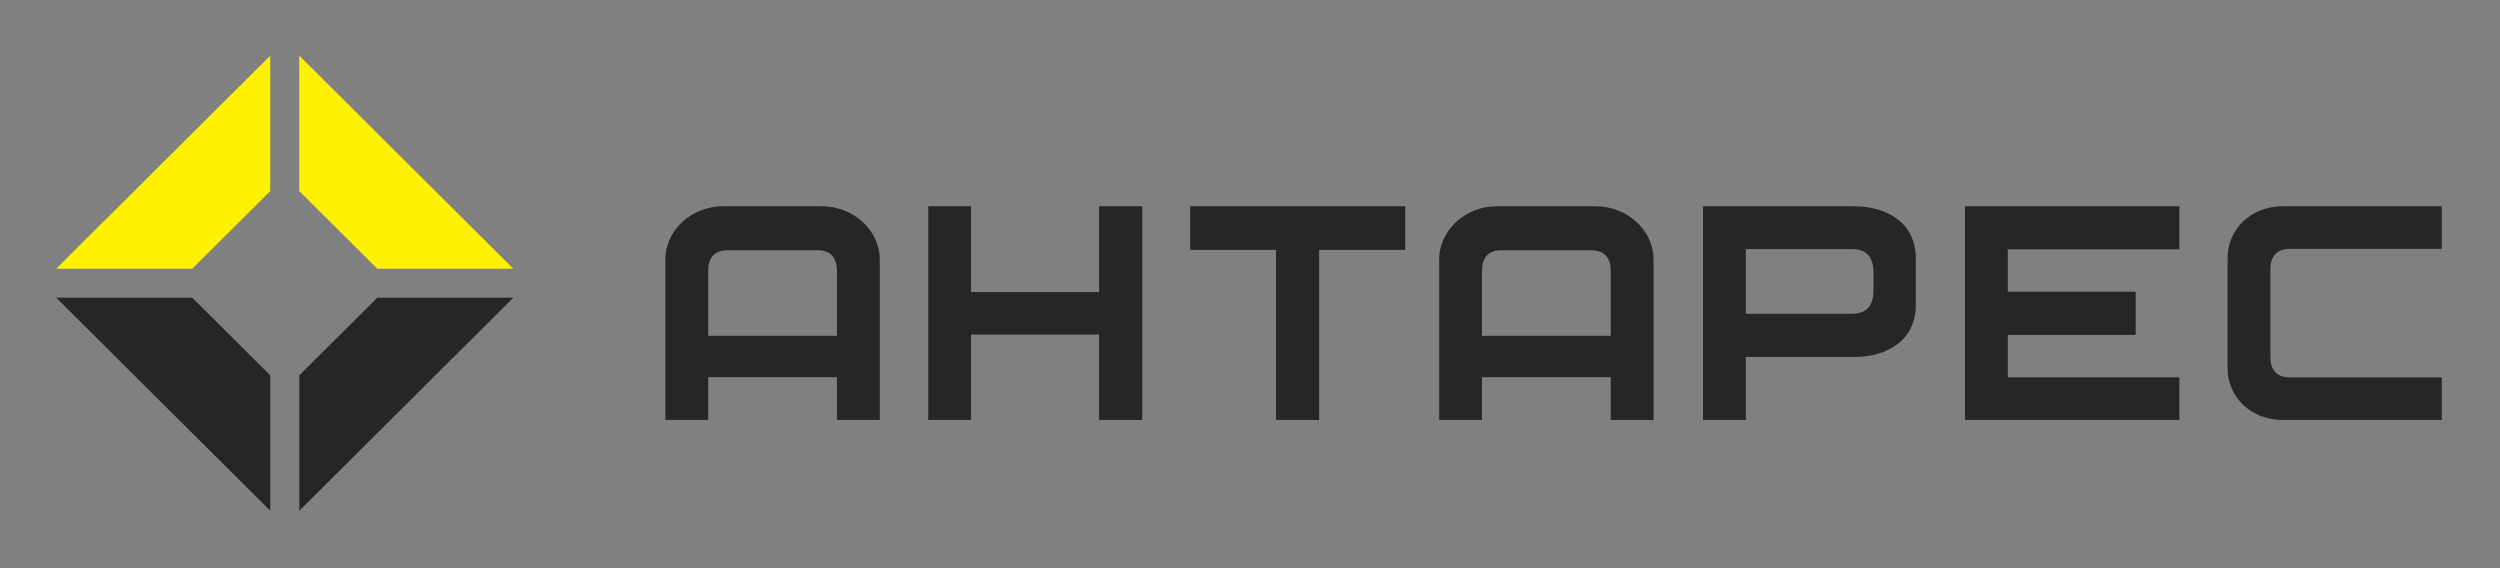
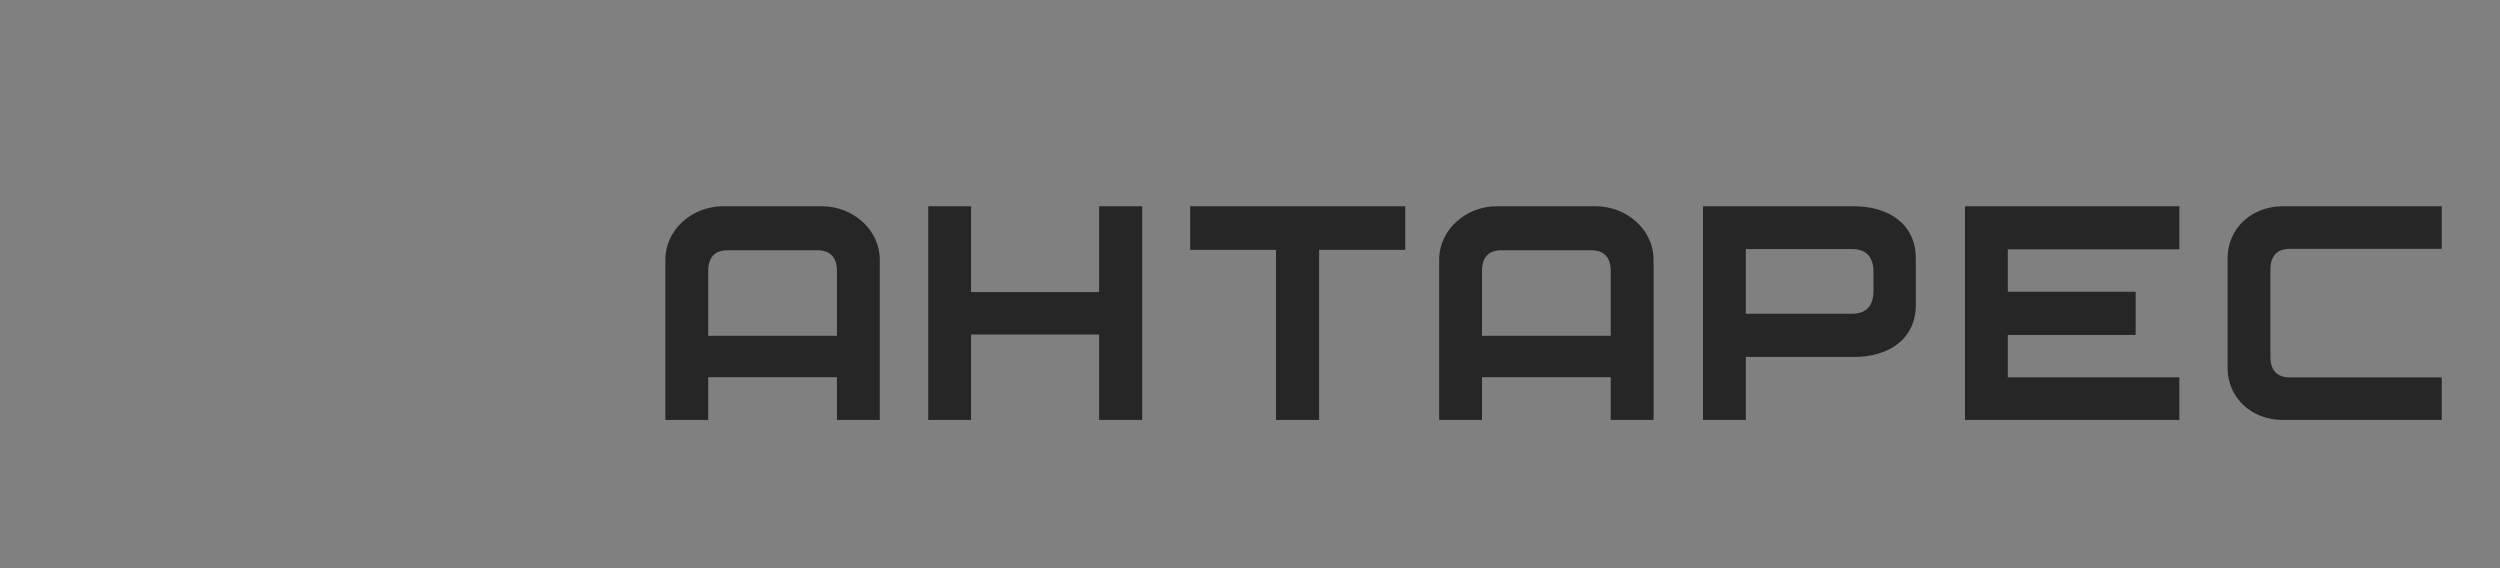
<svg xmlns="http://www.w3.org/2000/svg" width="220" height="50" viewBox="0 0 220 50" fill="none">
  <rect x="0" y="0" width="220" height="50" fill="#808080" stroke="none" />
-   <path fill-rule="evenodd" clip-rule="evenodd" d="M4.947 23.65L23.781 4.901V16.817L16.918 23.65H4.947ZM26.339 4.901L45.172 23.65H33.202L26.339 16.817V4.901Z" fill="#FFF200" />
-   <path fill-rule="evenodd" clip-rule="evenodd" d="M23.781 44.945L4.947 26.197H16.918L23.781 33.029V44.945ZM45.172 26.197L26.339 44.945V33.029L33.202 26.197H45.172Z" fill="#262626" />
  <path d="M199.796 23.726C199.796 22.517 200.383 21.9 201.534 21.9H214.875V18.153H200.864C198.2 18.153 196.026 20.047 196.026 22.748V32.362C196.026 35.063 198.2 36.957 200.864 36.957H214.875V33.211H201.534C200.383 33.211 199.796 32.619 199.796 31.384V23.726ZM62.322 23.848C62.322 22.639 62.909 22.021 64.037 22.021H71.913C73.064 22.021 73.651 22.639 73.651 23.848V29.553H62.322V23.848ZM63.601 18.153C60.942 18.153 58.552 20.172 58.552 22.87V36.957H62.322V33.194H73.651V36.957H77.421V22.87C77.421 20.17 75.011 18.153 72.35 18.153H63.601ZM130.415 23.848C130.415 22.639 131.002 22.021 132.131 22.021H140.006C141.158 22.021 141.744 22.639 141.744 23.848V29.553H130.415V23.848ZM131.695 18.153C129.035 18.153 126.646 20.172 126.646 22.87V36.957H130.415V33.194H141.744V36.957H145.515V22.87C145.515 20.17 143.104 18.153 140.443 18.153H131.695ZM96.721 29.441V36.957H100.513V18.153H96.721V25.702H85.454V18.153H81.685V36.957H85.454V29.441H96.721ZM116.083 36.957V21.989H123.662V18.153H104.734V21.989H112.29V36.957H116.083ZM149.864 36.957H153.634V31.413H163.161C166.14 31.413 168.591 29.895 168.591 26.834V22.732C168.591 19.671 166.14 18.153 163.161 18.153H149.864V36.957ZM164.867 25.552C164.867 26.94 164.234 27.609 162.948 27.609H153.634V21.918H162.948C164.235 21.918 164.867 22.587 164.867 23.976V25.552ZM176.688 21.94H191.785V18.153H172.918V36.957H191.785V33.203H176.688V29.473H187.94V25.67H176.688V21.94Z" fill="#262626" />
</svg>